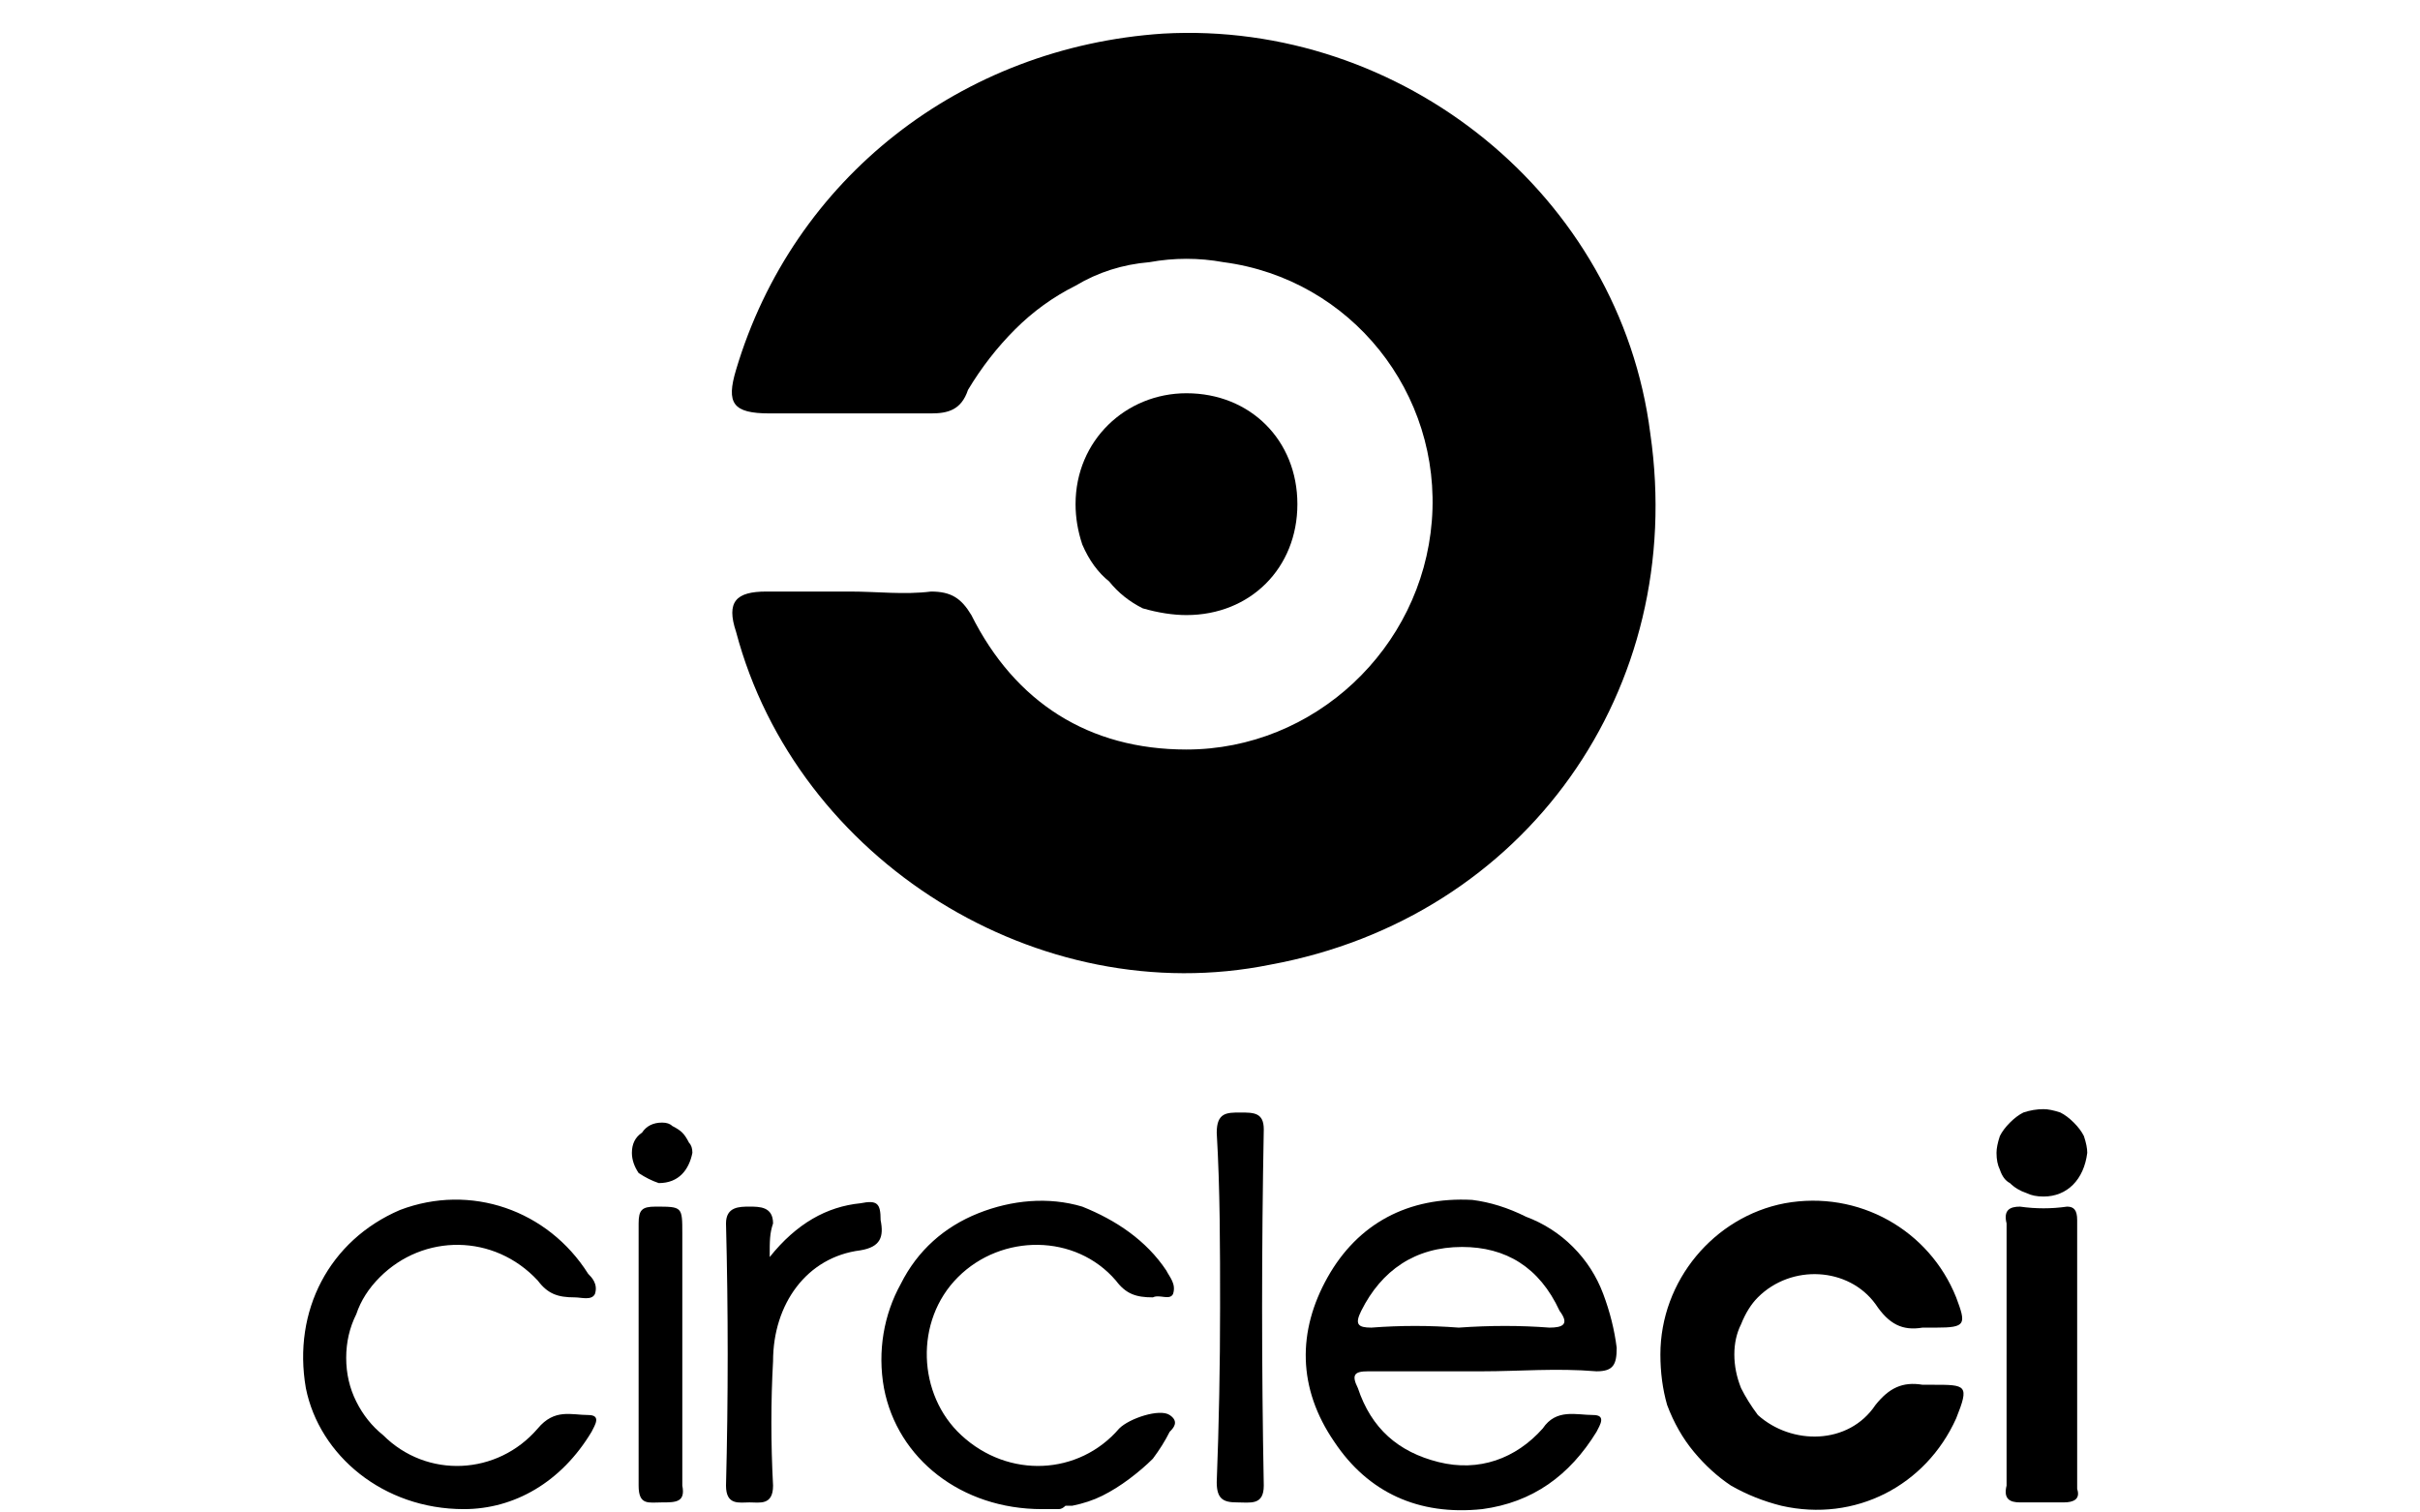
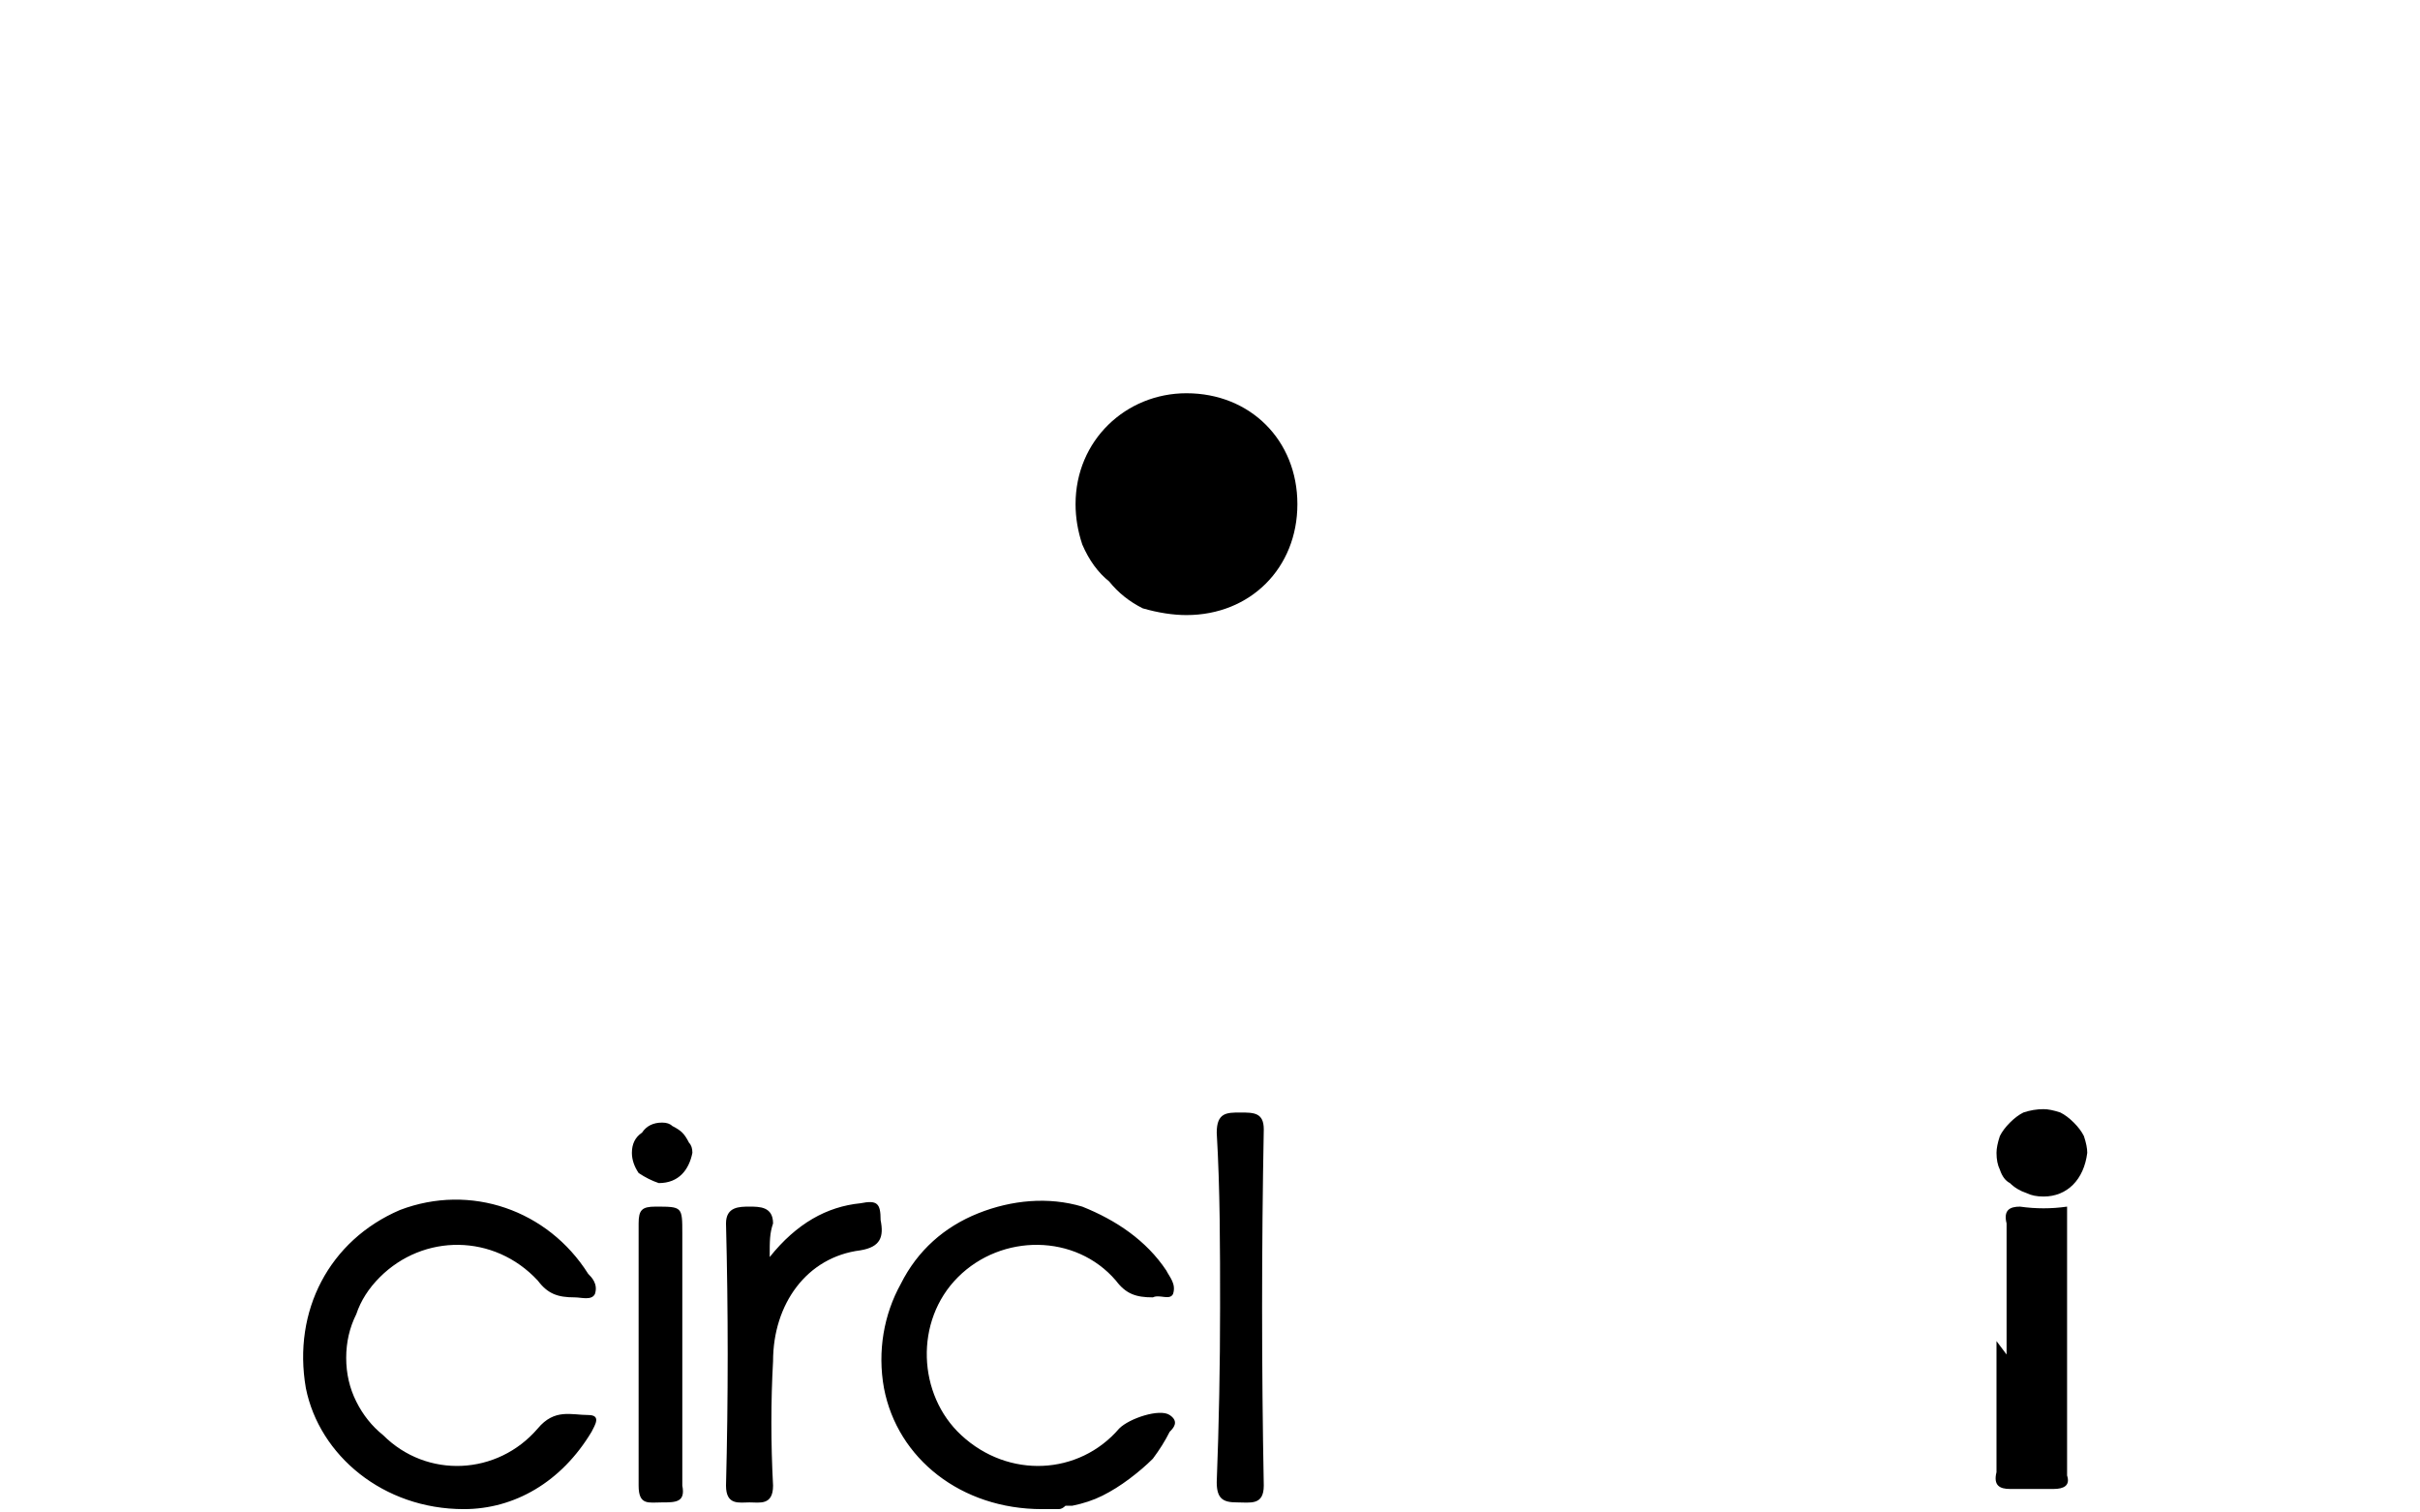
<svg xmlns="http://www.w3.org/2000/svg" version="1.2" viewBox="0 0 72 45" width="72" height="45">
  <title>New Project</title>
  <style>
		.s0 { fill: #000000 } 
	</style>
  <g id="circleci_logo">
-     <path fill-rule="evenodd" class="s0" d="m25.3 17.6c0.8 0 1.6 0.1 2.4 0 0.6 0 0.9 0.2 1.2 0.7 1.3 2.6 3.5 4 6.4 4 3.8 0 7-3 7.3-6.8 0.3-3.8-2.4-7.2-6.2-7.7q-1.1-0.2-2.2 0-1.2 0.1-2.2 0.7-1 0.5-1.8 1.3-0.8 0.8-1.4 1.8c-0.2 0.6-0.6 0.7-1.1 0.7-1.6 0-3.2 0-4.8 0-1.1 0-1.3-0.3-1-1.3 1.7-5.7 6.7-9.6 12.7-10 7.1-0.4 13.6 4.8 14.5 11.9 1.1 7.6-3.7 14.4-11.3 15.8-6.9 1.4-14.1-3.1-15.9-9.9-0.3-0.9 0-1.2 0.9-1.2q1.2 0 2.5 0zm31.9 21.9c-0.6 0.1-1-0.1-1.4-0.7-0.8-1.1-2.5-1.2-3.5-0.2q-0.3 0.3-0.5 0.8-0.2 0.4-0.2 0.9 0 0.5 0.2 1 0.2 0.4 0.5 0.8c1 0.9 2.7 0.9 3.5-0.3 0.4-0.5 0.8-0.7 1.4-0.6q0 0 0.1 0 0 0 0.1 0 0 0 0 0 0.1 0 0.1 0c1 0 1.1 0 0.7 1-0.9 2-3 3.1-5.2 2.6q-0.8-0.2-1.5-0.6-0.6-0.4-1.1-1-0.5-0.6-0.8-1.4-0.2-0.7-0.2-1.5c0-2.2 1.6-4.1 3.7-4.5 2.2-0.4 4.3 0.8 5.1 2.8 0.3 0.8 0.3 0.9-0.6 0.9 0 0-0.4 0-0.4 0zm-13.1 1.3c-1.1 0-2.2 0-3.4 0-0.4 0-0.5 0.1-0.3 0.5 0.4 1.2 1.2 1.9 2.4 2.2 1.2 0.3 2.3-0.1 3.1-1 0.4-0.6 1-0.4 1.5-0.4 0.4 0 0.2 0.3 0.1 0.5-0.8 1.3-1.9 2.1-3.4 2.3-1.9 0.2-3.4-0.5-4.4-2-1.1-1.6-1.1-3.3-0.2-4.9 0.9-1.6 2.4-2.4 4.3-2.3q0.8 0.1 1.6 0.5 0.8 0.3 1.4 0.9 0.6 0.6 0.9 1.4 0.3 0.8 0.4 1.6c0 0.5-0.1 0.7-0.6 0.7-1.2-0.1-2.3 0-3.4 0zm-0.7-1.3q1.4-0.1 2.7 0c0.4 0 0.6-0.1 0.3-0.5-0.6-1.3-1.6-1.9-2.9-1.9-1.4 0-2.4 0.7-3 1.9-0.2 0.4-0.1 0.5 0.3 0.5q1.3-0.1 2.6 0z" />
-     <path class="s0" d="m35.3 11.7c1.9 0 3.3 1.4 3.3 3.3 0 1.9-1.4 3.3-3.3 3.3q-0.6 0-1.3-0.2-0.6-0.3-1-0.8-0.5-0.4-0.8-1.1-0.2-0.6-0.2-1.2c0-1.9 1.5-3.3 3.3-3.3zm-21.5 33.2c-2.4 0-4.3-1.6-4.7-3.6-0.4-2.3 0.7-4.4 2.8-5.3 2.1-0.8 4.4 0 5.6 1.9 0.1 0.1 0.3 0.3 0.2 0.6-0.1 0.2-0.4 0.1-0.6 0.1-0.5 0-0.8-0.1-1.1-0.5-1.3-1.4-3.4-1.4-4.7-0.1q-0.5 0.5-0.7 1.1-0.3 0.6-0.3 1.3 0 0.7 0.3 1.3 0.3 0.6 0.8 1c1.3 1.3 3.4 1.2 4.6-0.2 0.5-0.6 1-0.4 1.5-0.4 0.4 0 0.2 0.3 0.1 0.5-0.9 1.5-2.3 2.3-3.8 2.3zm17.2 0c-2.4 0-4.3-1.5-4.7-3.6-0.2-1.1 0-2.2 0.5-3.1 0.5-1 1.3-1.7 2.3-2.1 1-0.4 2.1-0.5 3.1-0.2 1 0.4 1.9 1 2.5 1.9 0.1 0.2 0.3 0.4 0.2 0.7-0.1 0.2-0.4 0-0.6 0.1-0.5 0-0.8-0.1-1.1-0.5-1.2-1.4-3.4-1.4-4.7-0.1-1.3 1.3-1.2 3.5 0.1 4.7 1.4 1.3 3.5 1.2 4.7-0.2 0.3-0.3 1.2-0.6 1.5-0.4 0.3 0.2 0.1 0.4 0 0.5q-0.2 0.4-0.5 0.8-0.3 0.3-0.7 0.6-0.4 0.3-0.8 0.5-0.4 0.2-0.9 0.3-0.1 0-0.2 0-0.1 0.1-0.2 0.1-0.2 0-0.3 0-0.1 0-0.2 0zm28.7-4.6q0-2 0-3.9c-0.1-0.4 0.1-0.5 0.4-0.5q0.7 0.1 1.4 0c0.2 0 0.3 0.1 0.3 0.4q0 4 0 8c0.1 0.3-0.1 0.4-0.4 0.4q-0.2 0-0.3 0-0.2 0-0.3 0-0.2 0-0.3 0-0.2 0-0.4 0c-0.3 0-0.5-0.1-0.4-0.5q0-1.9 0-3.9zm-36.8-2.9c0.8-1 1.7-1.5 2.7-1.6 0.5-0.1 0.6 0 0.6 0.5 0.1 0.5 0 0.8-0.6 0.9-1.6 0.2-2.6 1.6-2.6 3.3q-0.1 1.8 0 3.7c0 0.6-0.4 0.5-0.7 0.5-0.3 0-0.7 0.1-0.7-0.5q0.1-3.9 0-7.8c0-0.5 0.4-0.5 0.7-0.5 0.3 0 0.7 0 0.7 0.5-0.1 0.3-0.1 0.5-0.1 1zm13.4 1.5c0-1.8 0-3.5-0.1-5.2 0-0.6 0.3-0.6 0.7-0.6 0.4 0 0.7 0 0.7 0.5q-0.1 5.3 0 10.6c0 0.6-0.4 0.5-0.8 0.5-0.4 0-0.6-0.1-0.6-0.6q0.1-2.6 0.1-5.2zm-16 1.4c0 1.3 0 2.6 0 3.9 0.1 0.5-0.2 0.5-0.6 0.5-0.4 0-0.7 0.1-0.7-0.5q0-3.9 0-7.8c0-0.4 0.1-0.5 0.5-0.5 0.8 0 0.8 0 0.8 0.8zm40.5-4.7q-0.3 0-0.5-0.1-0.3-0.1-0.5-0.3-0.2-0.1-0.3-0.4-0.1-0.2-0.1-0.5 0-0.2 0.1-0.5 0.1-0.2 0.3-0.4 0.2-0.2 0.4-0.3 0.3-0.1 0.6-0.1 0.2 0 0.5 0.1 0.2 0.1 0.4 0.3 0.2 0.2 0.3 0.4 0.1 0.3 0.1 0.5c-0.1 0.8-0.6 1.3-1.3 1.3zm-40.2-1.3c-0.1 0.5-0.4 0.9-1 0.9q-0.3-0.1-0.6-0.3-0.2-0.3-0.2-0.6 0-0.4 0.3-0.6 0.2-0.3 0.6-0.3 0.2 0 0.3 0.1 0.2 0.1 0.3 0.2 0.1 0.1 0.2 0.3 0.1 0.1 0.1 0.3z" />
+     <path class="s0" d="m35.3 11.7c1.9 0 3.3 1.4 3.3 3.3 0 1.9-1.4 3.3-3.3 3.3q-0.6 0-1.3-0.2-0.6-0.3-1-0.8-0.5-0.4-0.8-1.1-0.2-0.6-0.2-1.2c0-1.9 1.5-3.3 3.3-3.3zm-21.5 33.2c-2.4 0-4.3-1.6-4.7-3.6-0.4-2.3 0.7-4.4 2.8-5.3 2.1-0.8 4.4 0 5.6 1.9 0.1 0.1 0.3 0.3 0.2 0.6-0.1 0.2-0.4 0.1-0.6 0.1-0.5 0-0.8-0.1-1.1-0.5-1.3-1.4-3.4-1.4-4.7-0.1q-0.5 0.5-0.7 1.1-0.3 0.6-0.3 1.3 0 0.7 0.3 1.3 0.3 0.6 0.8 1c1.3 1.3 3.4 1.2 4.6-0.2 0.5-0.6 1-0.4 1.5-0.4 0.4 0 0.2 0.3 0.1 0.5-0.9 1.5-2.3 2.3-3.8 2.3zm17.2 0c-2.4 0-4.3-1.5-4.7-3.6-0.2-1.1 0-2.2 0.5-3.1 0.5-1 1.3-1.7 2.3-2.1 1-0.4 2.1-0.5 3.1-0.2 1 0.4 1.9 1 2.5 1.9 0.1 0.2 0.3 0.4 0.2 0.7-0.1 0.2-0.4 0-0.6 0.1-0.5 0-0.8-0.1-1.1-0.5-1.2-1.4-3.4-1.4-4.7-0.1-1.3 1.3-1.2 3.5 0.1 4.7 1.4 1.3 3.5 1.2 4.7-0.2 0.3-0.3 1.2-0.6 1.5-0.4 0.3 0.2 0.1 0.4 0 0.5q-0.2 0.4-0.5 0.8-0.3 0.3-0.7 0.6-0.4 0.3-0.8 0.5-0.4 0.2-0.9 0.3-0.1 0-0.2 0-0.1 0.1-0.2 0.1-0.2 0-0.3 0-0.1 0-0.2 0zm28.7-4.6q0-2 0-3.9c-0.1-0.4 0.1-0.5 0.4-0.5q0.7 0.1 1.4 0q0 4 0 8c0.1 0.3-0.1 0.4-0.4 0.4q-0.2 0-0.3 0-0.2 0-0.3 0-0.2 0-0.3 0-0.2 0-0.4 0c-0.3 0-0.5-0.1-0.4-0.5q0-1.9 0-3.9zm-36.8-2.9c0.8-1 1.7-1.5 2.7-1.6 0.5-0.1 0.6 0 0.6 0.5 0.1 0.5 0 0.8-0.6 0.9-1.6 0.2-2.6 1.6-2.6 3.3q-0.1 1.8 0 3.7c0 0.6-0.4 0.5-0.7 0.5-0.3 0-0.7 0.1-0.7-0.5q0.1-3.9 0-7.8c0-0.5 0.4-0.5 0.7-0.5 0.3 0 0.7 0 0.7 0.5-0.1 0.3-0.1 0.5-0.1 1zm13.4 1.5c0-1.8 0-3.5-0.1-5.2 0-0.6 0.3-0.6 0.7-0.6 0.4 0 0.7 0 0.7 0.5q-0.1 5.3 0 10.6c0 0.6-0.4 0.5-0.8 0.5-0.4 0-0.6-0.1-0.6-0.6q0.1-2.6 0.1-5.2zm-16 1.4c0 1.3 0 2.6 0 3.9 0.1 0.5-0.2 0.5-0.6 0.5-0.4 0-0.7 0.1-0.7-0.5q0-3.9 0-7.8c0-0.4 0.1-0.5 0.5-0.5 0.8 0 0.8 0 0.8 0.8zm40.5-4.7q-0.3 0-0.5-0.1-0.3-0.1-0.5-0.3-0.2-0.1-0.3-0.4-0.1-0.2-0.1-0.5 0-0.2 0.1-0.5 0.1-0.2 0.3-0.4 0.2-0.2 0.4-0.3 0.3-0.1 0.6-0.1 0.2 0 0.5 0.1 0.2 0.1 0.4 0.3 0.2 0.2 0.3 0.4 0.1 0.3 0.1 0.5c-0.1 0.8-0.6 1.3-1.3 1.3zm-40.2-1.3c-0.1 0.5-0.4 0.9-1 0.9q-0.3-0.1-0.6-0.3-0.2-0.3-0.2-0.6 0-0.4 0.3-0.6 0.2-0.3 0.6-0.3 0.2 0 0.3 0.1 0.2 0.1 0.3 0.2 0.1 0.1 0.2 0.3 0.1 0.1 0.1 0.3z" />
  </g>
</svg>